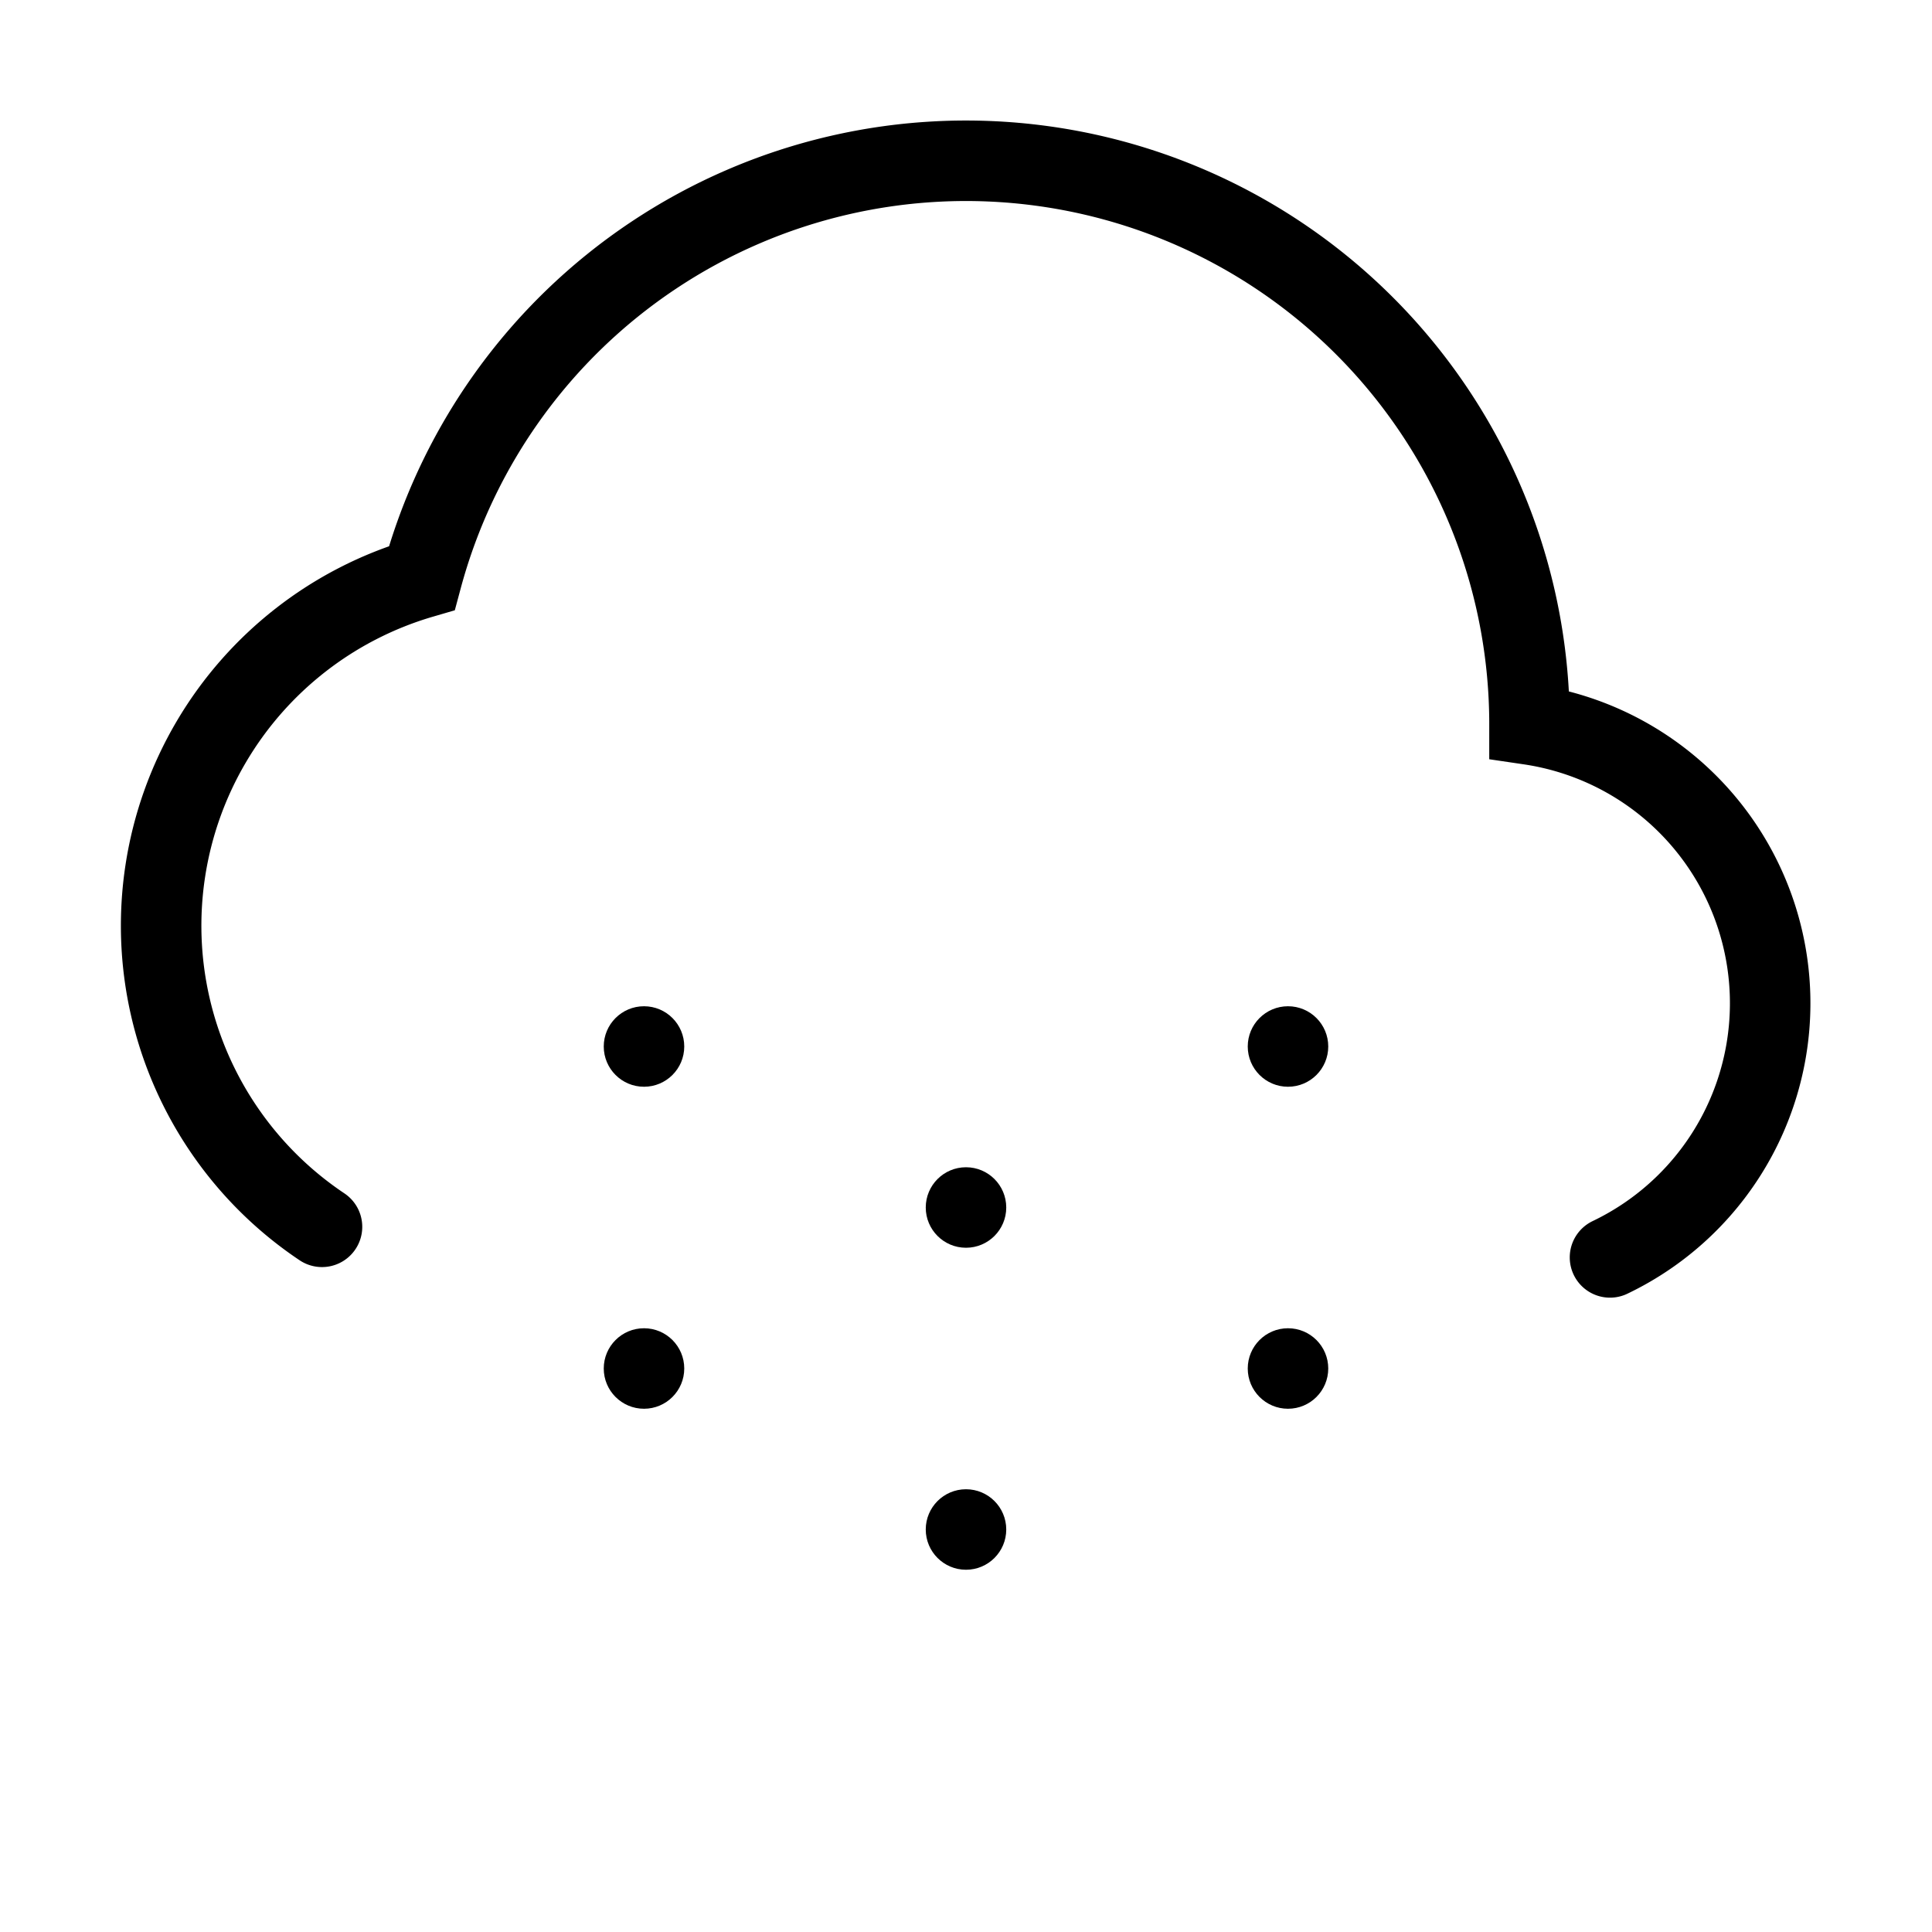
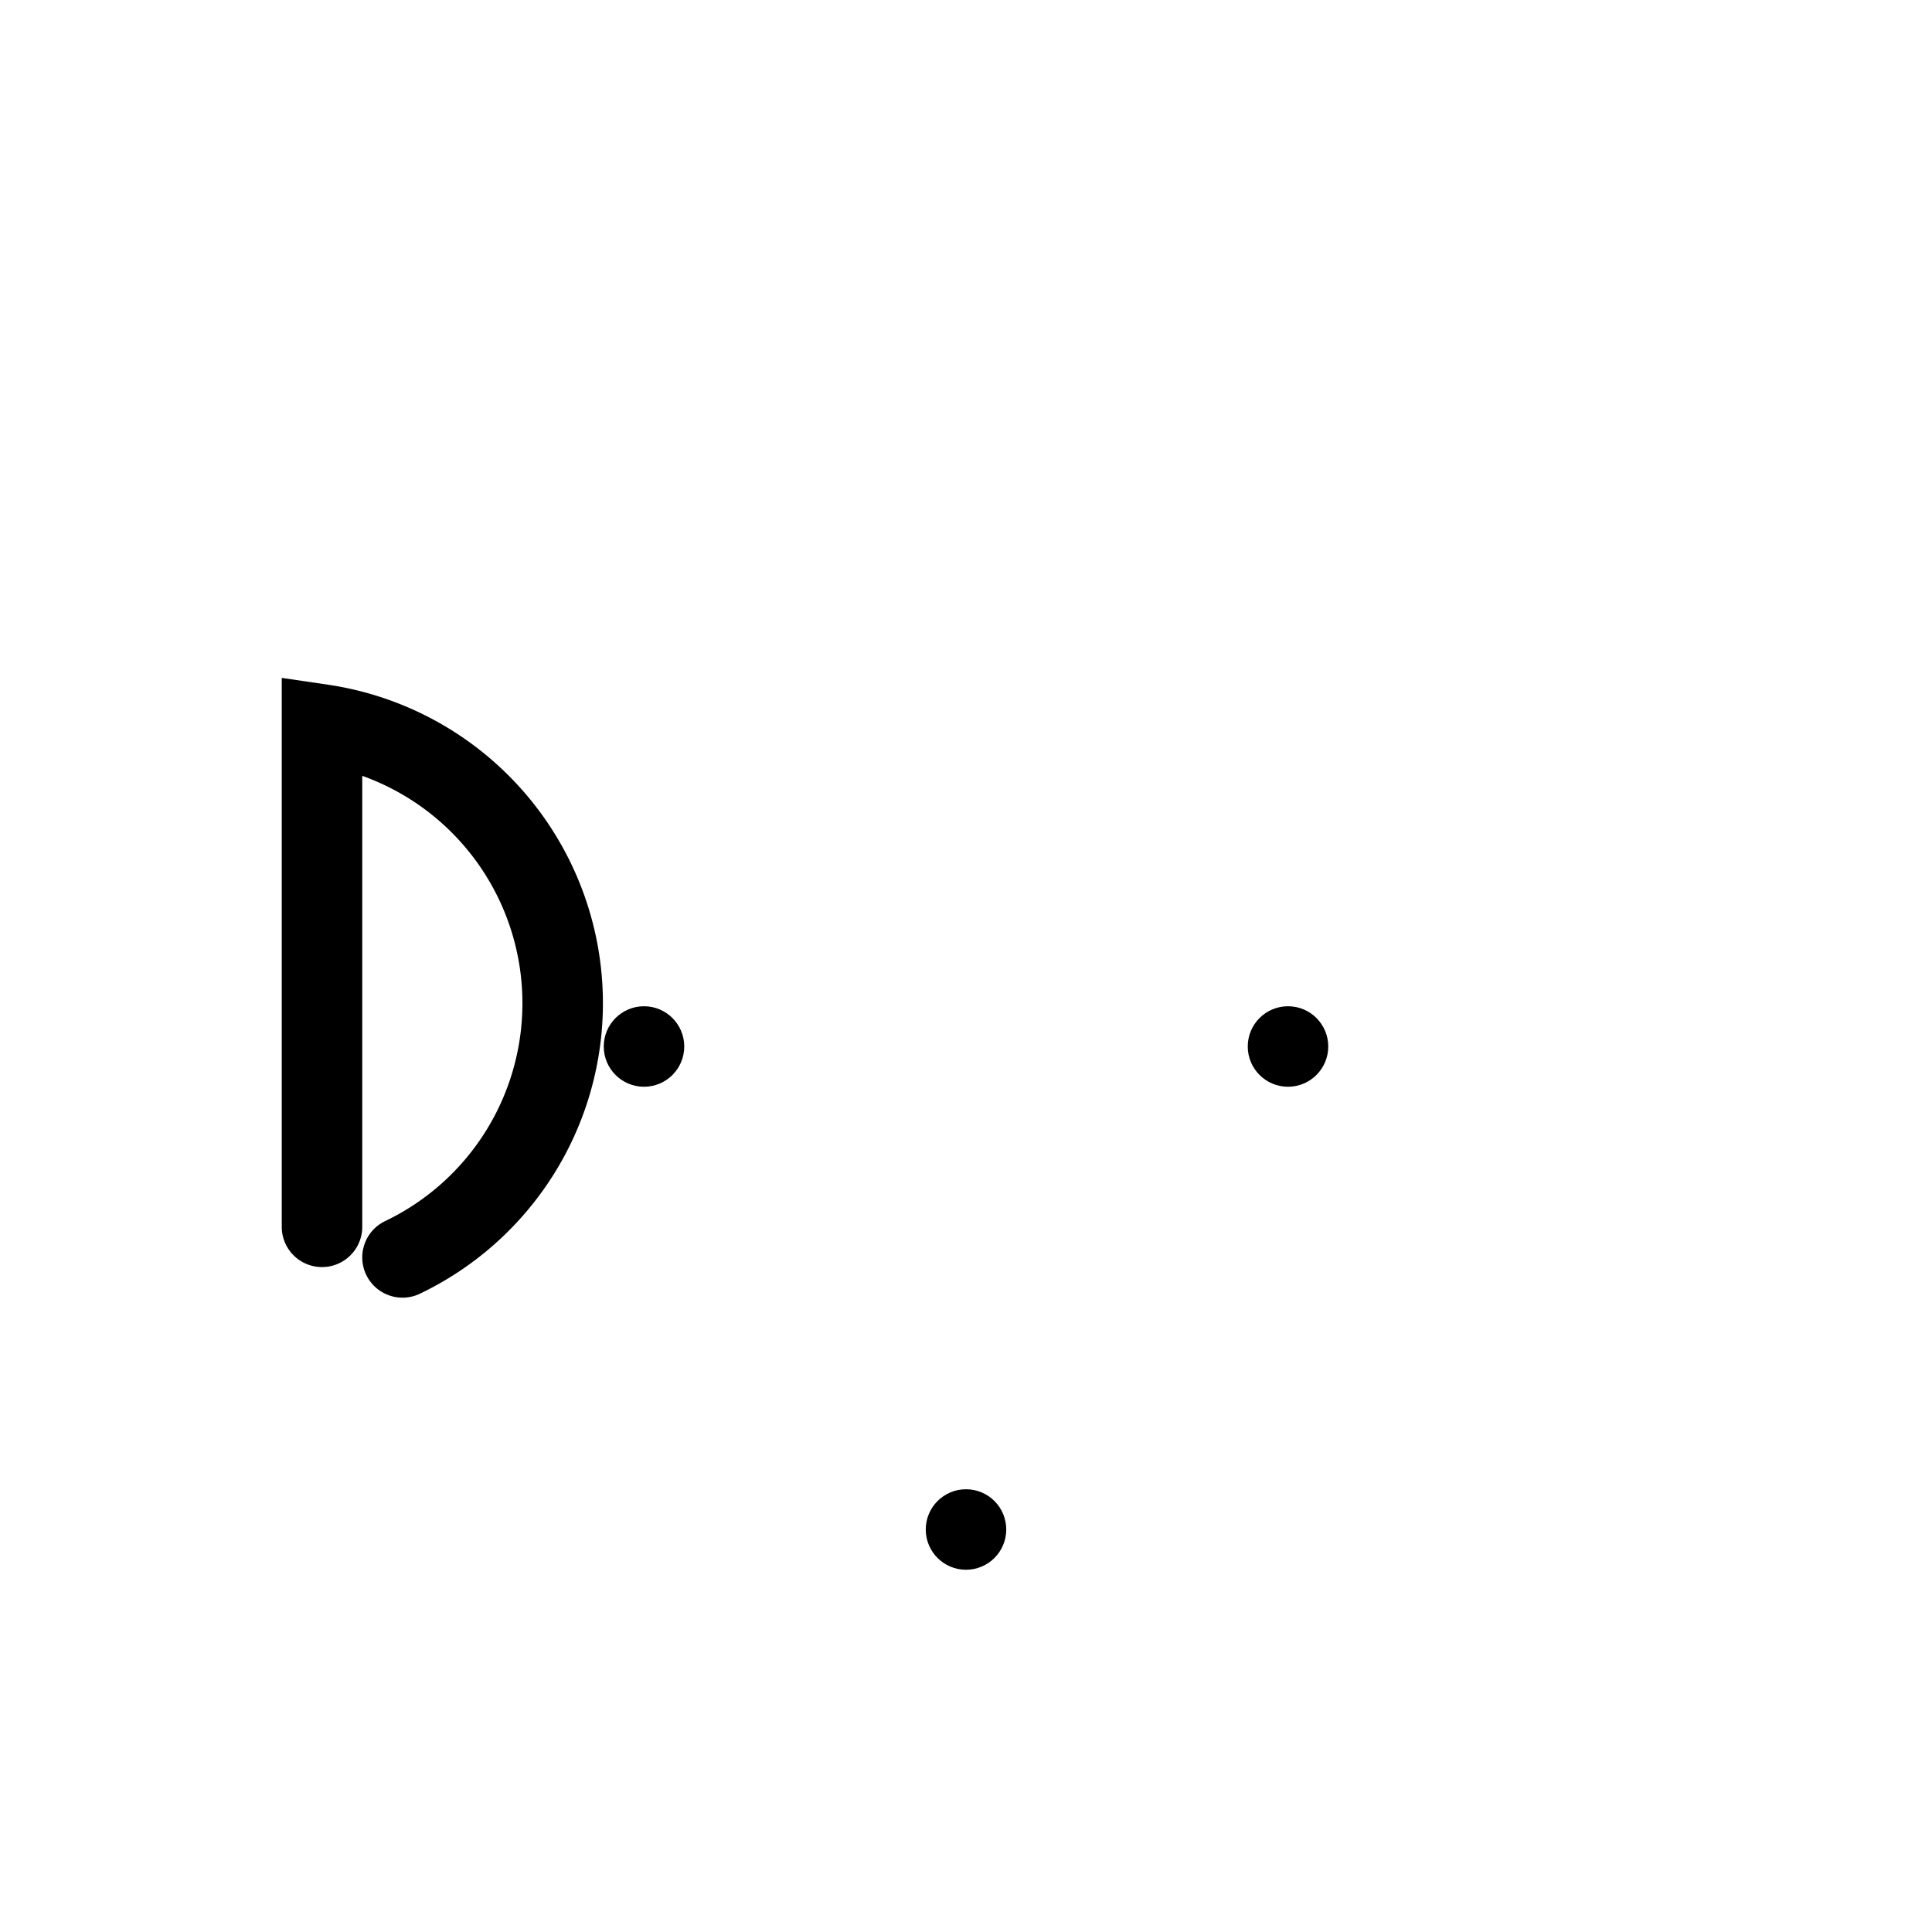
<svg xmlns="http://www.w3.org/2000/svg" width="800px" height="800px" viewBox="0 0 24 24" fill="none" stroke="#000000" stroke-width="1" stroke-linecap="round" stroke-linejoin="miter">
-   <path d="M4,15.24A4.5,4.5,0,0,1,5.24,7.18,7,7,0,0,1,19,9V9a3.5,3.5,0,0,1,1,6.62" />
+   <path d="M4,15.24V9a3.5,3.5,0,0,1,1,6.62" />
  <circle cx="12" cy="19" r="0.5" fill="#000000" stroke-width="-0.1" />
-   <circle cx="12" cy="15" r="0.5" fill="#000000" stroke-width="-0.1" />
-   <circle cx="16" cy="17" r="0.5" fill="#000000" stroke-width="-0.1" />
  <circle cx="16" cy="13" r="0.5" fill="#000000" stroke-width="-0.1" />
-   <circle cx="8" cy="17" r="0.5" fill="#000000" stroke-width="-0.1" />
  <circle cx="8" cy="13" r="0.5" fill="#000000" stroke-width="-0.1" />
</svg>